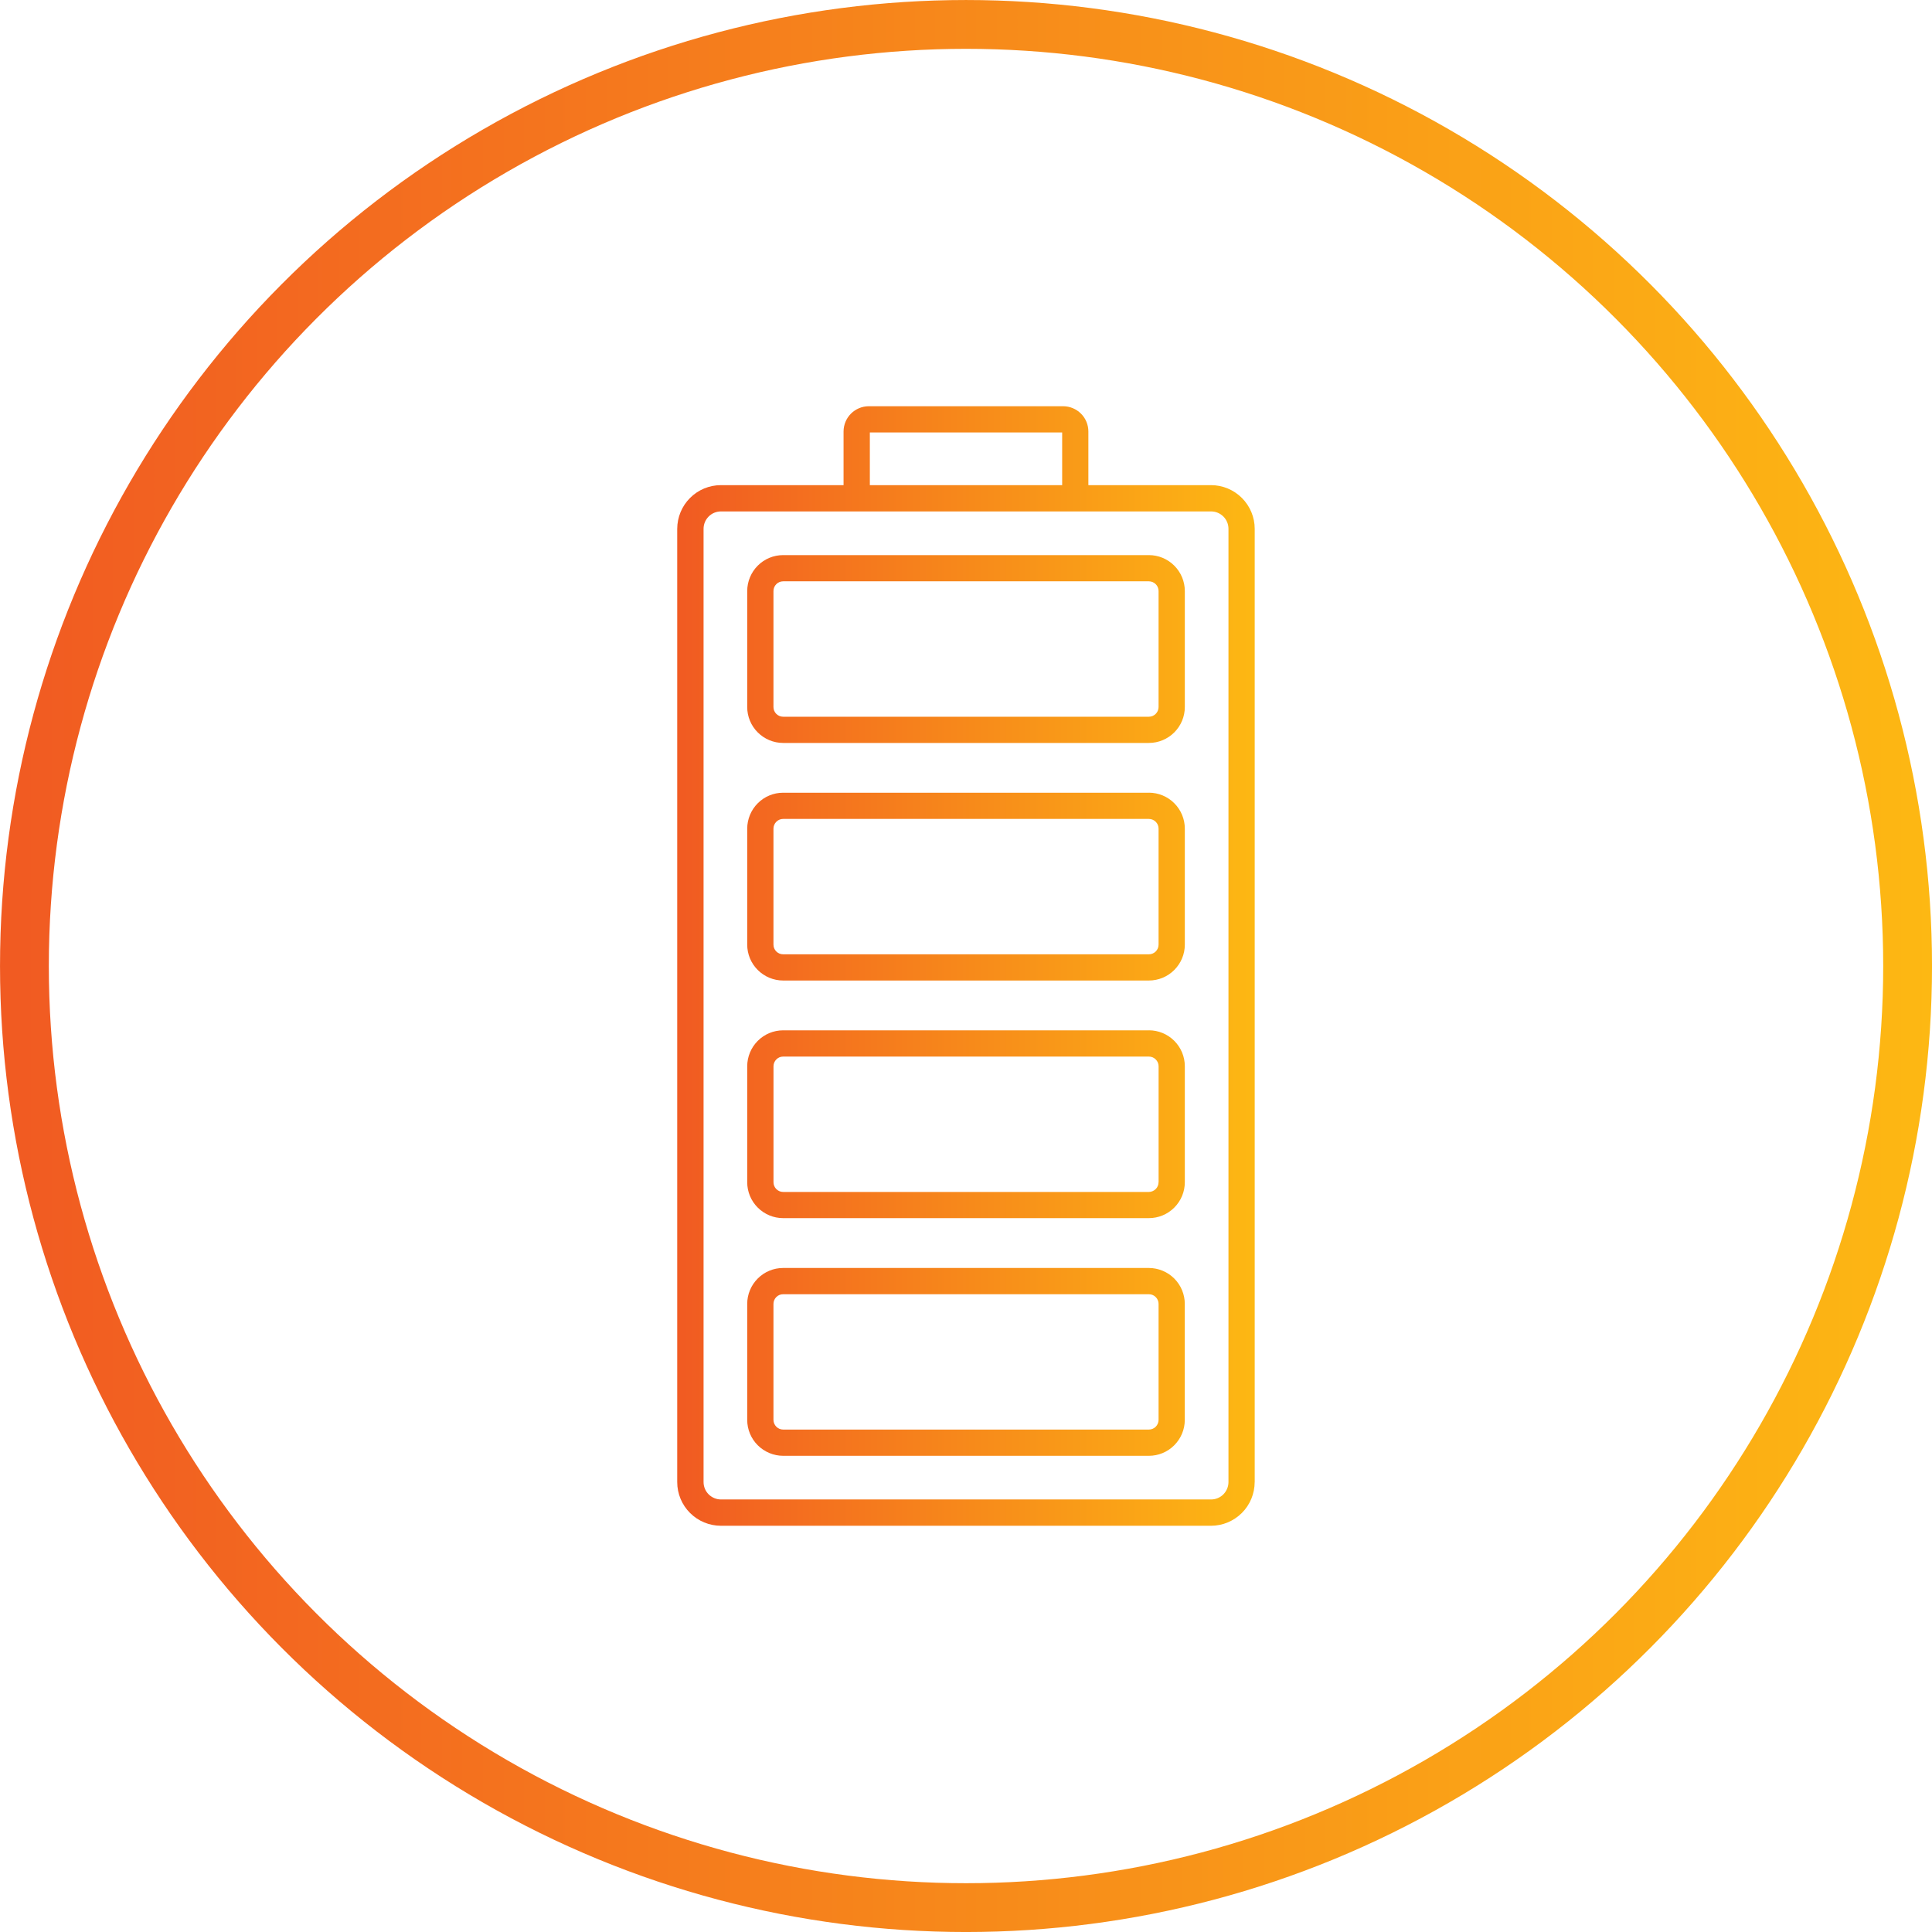
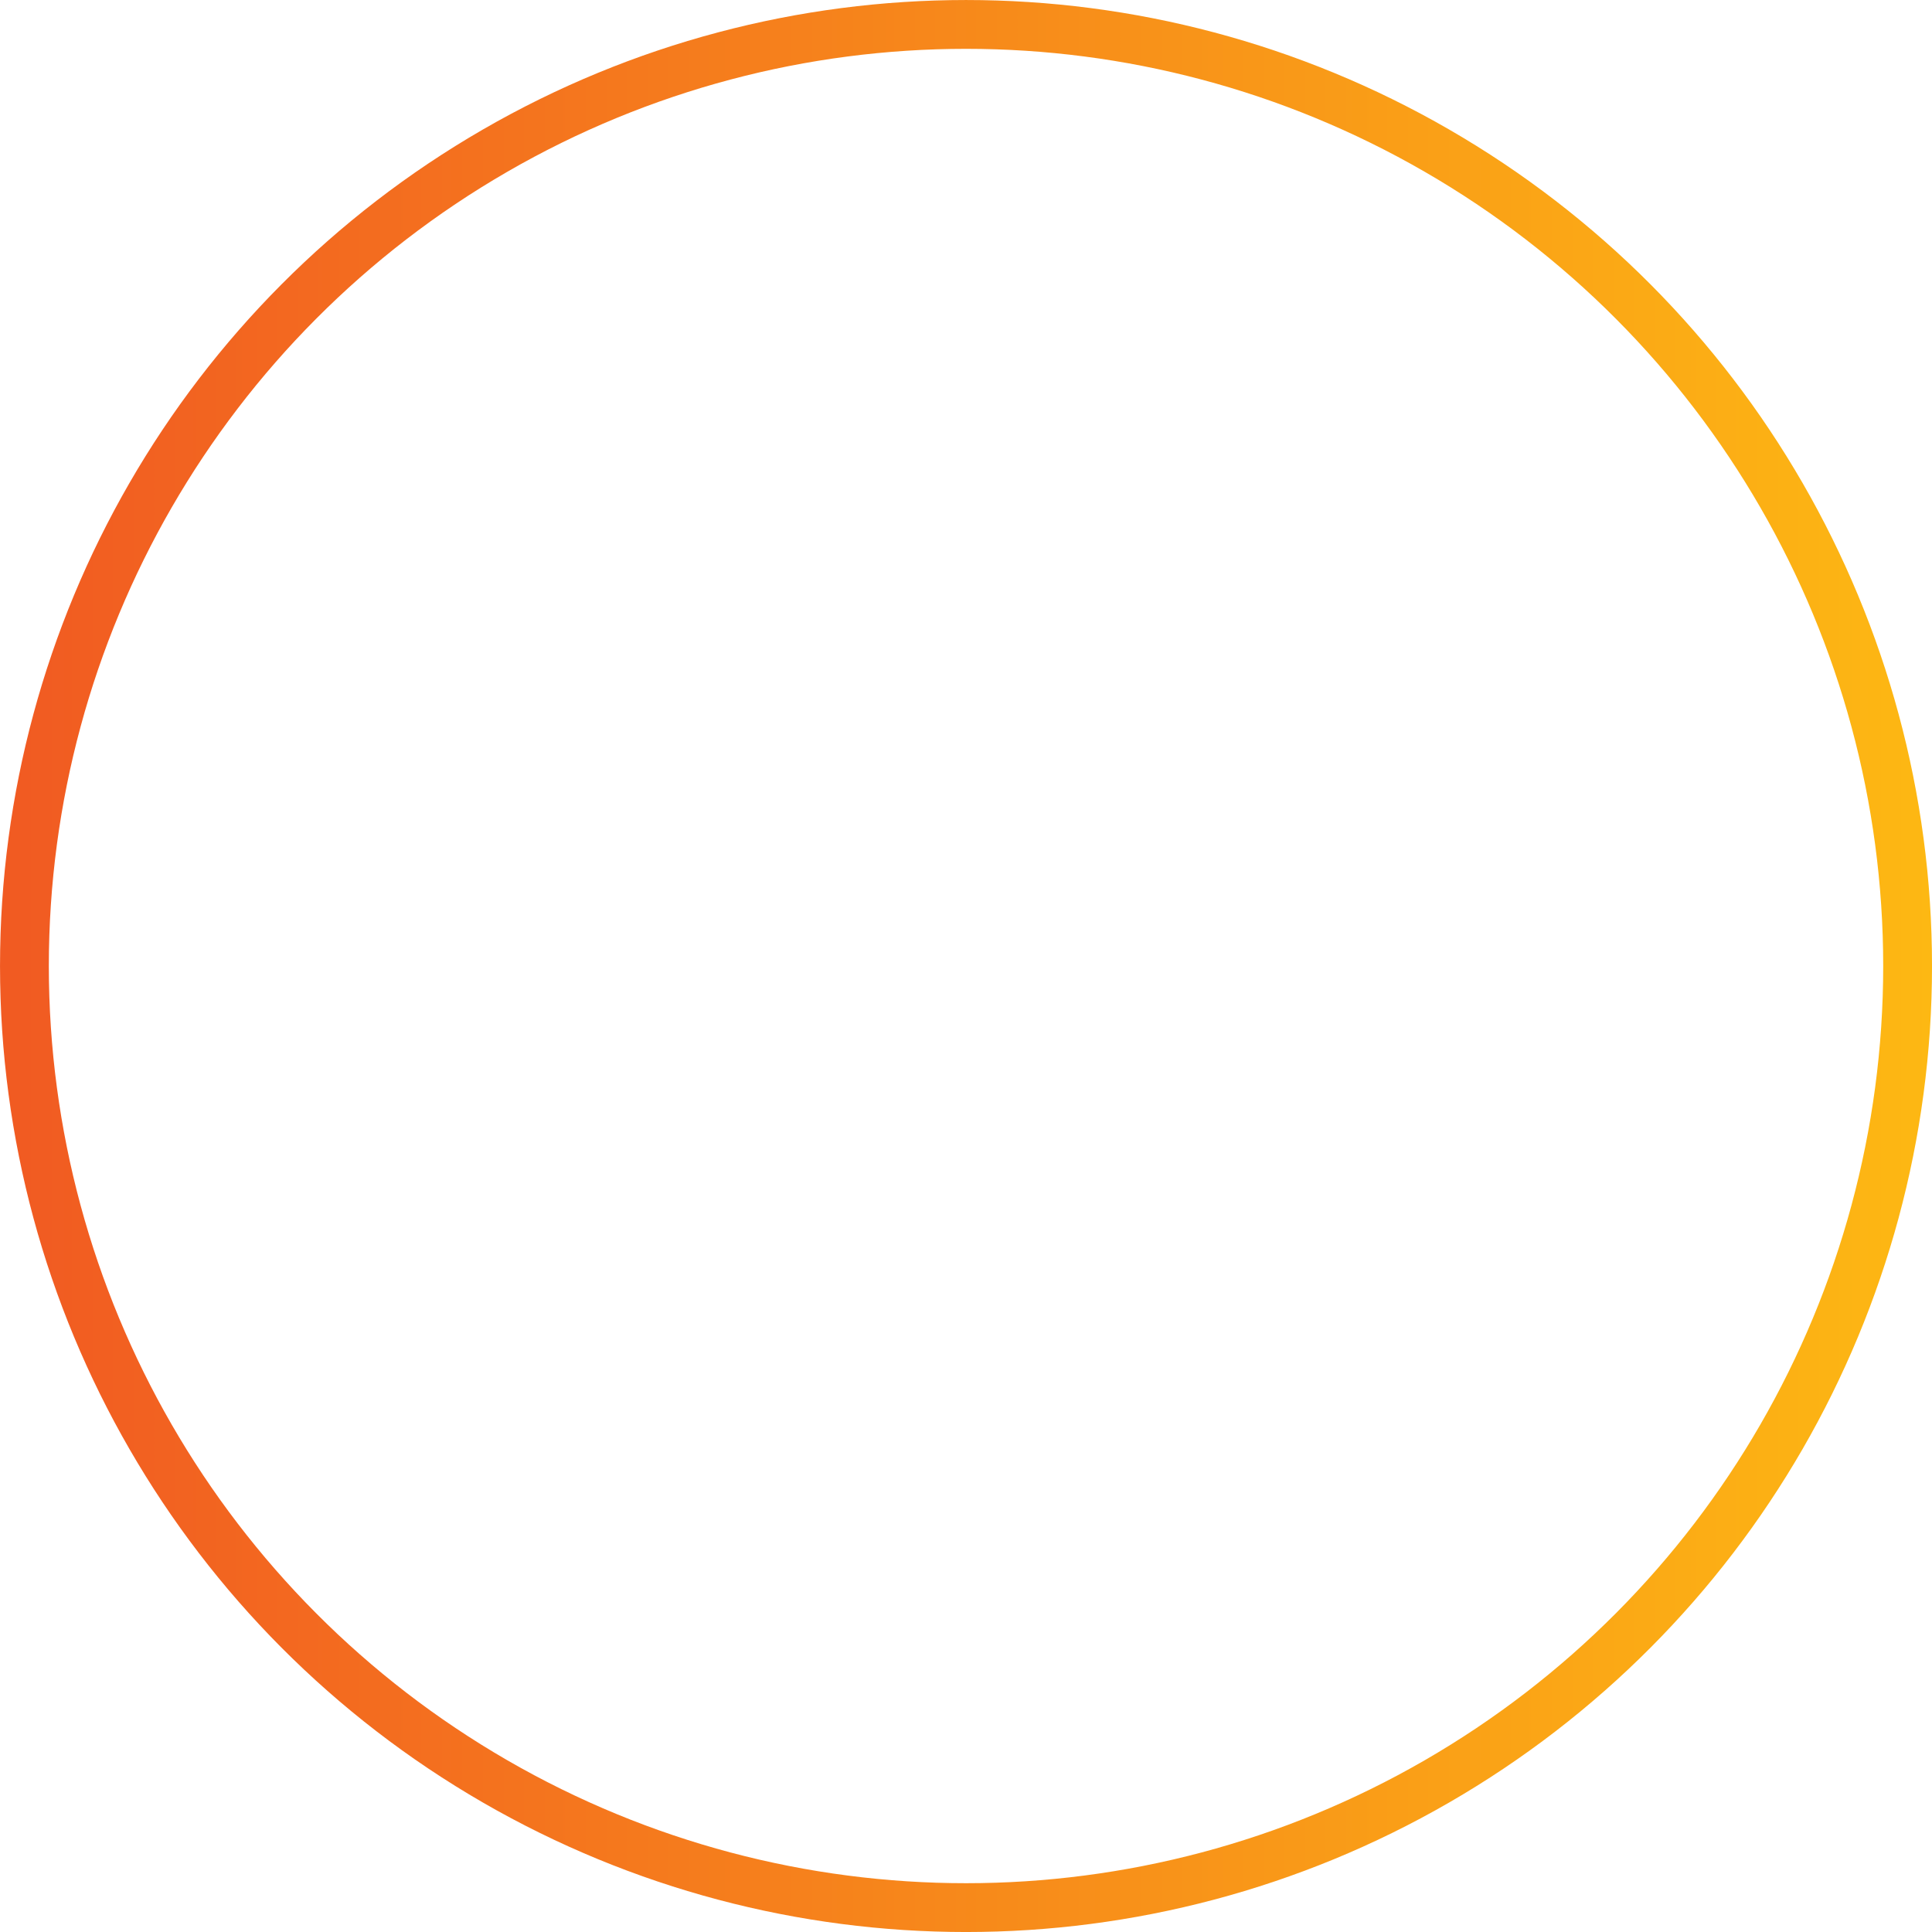
<svg xmlns="http://www.w3.org/2000/svg" xmlns:xlink="http://www.w3.org/1999/xlink" id="Layer_2" viewBox="0 0 560.87 560.87">
  <defs>
    <style>.cls-1{fill:url(#linear-gradient-2);fill-rule:evenodd;stroke-width:0px;}.cls-2{fill:none;stroke:url(#linear-gradient);stroke-miterlimit:10;stroke-width:14.17px;}</style>
    <linearGradient id="linear-gradient" x1="0" y1="280.44" x2="560.87" y2="280.44" gradientUnits="userSpaceOnUse">
      <stop offset="0" stop-color="#f15a22" />
      <stop offset="1" stop-color="#fdb813" />
    </linearGradient>
    <linearGradient id="linear-gradient-2" x1="196.61" x2="364.26" xlink:href="#linear-gradient" />
  </defs>
  <g id="Layer_1-2">
    <circle class="cls-2" cx="280.44" cy="280.44" r="273.35" />
-     <path class="cls-1" d="m336.33,343.21c0,.75-.3,1.47-.83,1.99s-1.25.83-1.99.83h-106.15c-.75,0-1.46-.3-1.99-.83-.53-.53-.82-1.25-.82-1.99v-33.66c0-.75.3-1.46.82-1.99s1.24-.83,1.99-.83h106.17c.75,0,1.46.3,1.99.83.53.53.83,1.24.83,1.99v33.66h-.02Zm-2.81-44.1h-106.17c-2.77,0-5.42,1.1-7.37,3.06-1.96,1.96-3.05,4.61-3.06,7.37v33.66c0,2.77,1.1,5.42,3.06,7.37,1.96,1.96,4.61,3.06,7.37,3.06h106.17c2.77,0,5.42-1.1,7.38-3.06,1.96-1.96,3.06-4.61,3.06-7.38v-33.66c0-2.77-1.11-5.42-3.06-7.37-1.96-1.96-4.61-3.06-7.37-3.06h0Zm2.82-24.88h0c0,.75-.3,1.46-.83,1.99-.53.53-1.25.82-1.99.82h-106.17c-.75,0-1.46-.3-1.99-.83-.53-.53-.82-1.24-.82-1.99v-33.66c0-.75.3-1.46.82-1.99s1.24-.83,1.99-.83h106.17c.75,0,1.46.3,1.99.82.53.53.83,1.24.83,1.99v33.66h0Zm-2.82-44.1h-106.17c-2.77,0-5.42,1.1-7.37,3.06-1.96,1.96-3.05,4.61-3.06,7.37v33.66c0,2.77,1.1,5.42,3.06,7.37,1.96,1.96,4.61,3.06,7.37,3.06h106.17c2.77,0,5.42-1.1,7.38-3.06s3.06-4.61,3.06-7.37v-33.66c0-2.77-1.1-5.42-3.06-7.38-1.96-1.96-4.61-3.06-7.38-3.06Zm2.82-24.88h0c0,.75-.3,1.46-.83,1.99-.53.53-1.24.83-1.99.83h-106.17c-.75,0-1.46-.3-1.99-.83-.53-.53-.82-1.24-.82-1.99v-33.67c0-.75.3-1.46.82-1.99s1.24-.83,1.99-.83h106.17c.75,0,1.46.3,1.99.82.53.53.83,1.24.83,1.99v33.67h0Zm-2.82-44.1h-106.17c-2.77,0-5.42,1.1-7.37,3.06-1.96,1.96-3.05,4.61-3.06,7.37v33.67c0,2.77,1.1,5.42,3.06,7.37,1.96,1.96,4.61,3.06,7.37,3.06h106.17c2.77,0,5.42-1.1,7.38-3.06,1.96-1.96,3.06-4.61,3.06-7.37v-33.67c0-2.77-1.11-5.42-3.06-7.37-1.96-1.96-4.61-3.06-7.37-3.06h0Zm2.82,251.05h0c0,.75-.3,1.46-.83,1.99-.53.53-1.24.82-1.99.82h-106.17c-.74,0-1.46-.3-1.98-.83-.53-.53-.82-1.24-.83-1.98v-33.67c0-.75.3-1.46.82-1.99.53-.53,1.24-.82,1.99-.82h106.17c.75,0,1.46.29,1.99.82.53.53.83,1.24.83,1.99v33.67h0Zm-2.82-44.1h-106.17c-2.77,0-5.42,1.1-7.37,3.06-1.96,1.96-3.06,4.61-3.06,7.37v33.67h0c0,2.76,1.1,5.42,3.06,7.37s4.61,3.05,7.37,3.06h106.17c2.77,0,5.42-1.1,7.37-3.06,1.96-1.96,3.06-4.61,3.06-7.37v-33.67c0-2.77-1.11-5.42-3.06-7.37-1.96-1.96-4.61-3.05-7.37-3.06h0Zm23.11,62.16V153.52c0-1.34-.53-2.63-1.48-3.57-.95-.95-2.23-1.48-3.57-1.48h-142.28c-1.34,0-2.63.53-3.57,1.48-.95.95-1.48,2.23-1.48,3.57v276.73c0,1.34.53,2.63,1.48,3.57s2.23,1.48,3.57,1.48h142.28c1.34,0,2.63-.53,3.57-1.48s1.48-2.23,1.48-3.57ZM252.52,125.55h55.83v15.29h-55.83v-15.29Zm111.73,304.71V153.52c0-3.36-1.34-6.58-3.72-8.96-2.38-2.38-5.6-3.72-8.96-3.72h-35.61v-15.58c0-1.94-.77-3.81-2.15-5.18-1.37-1.37-3.24-2.15-5.18-2.15h-56.41c-1.94,0-3.8.78-5.18,2.15-1.37,1.37-2.14,3.24-2.15,5.18v15.58h-35.61c-3.36,0-6.59,1.34-8.96,3.72-2.38,2.38-3.71,5.6-3.72,8.97v276.73c0,3.36,1.34,6.59,3.72,8.96,2.38,2.38,5.6,3.71,8.96,3.72h142.28c3.36,0,6.58-1.35,8.96-3.72s3.71-5.6,3.72-8.96h0Z" />
  </g>
</svg>